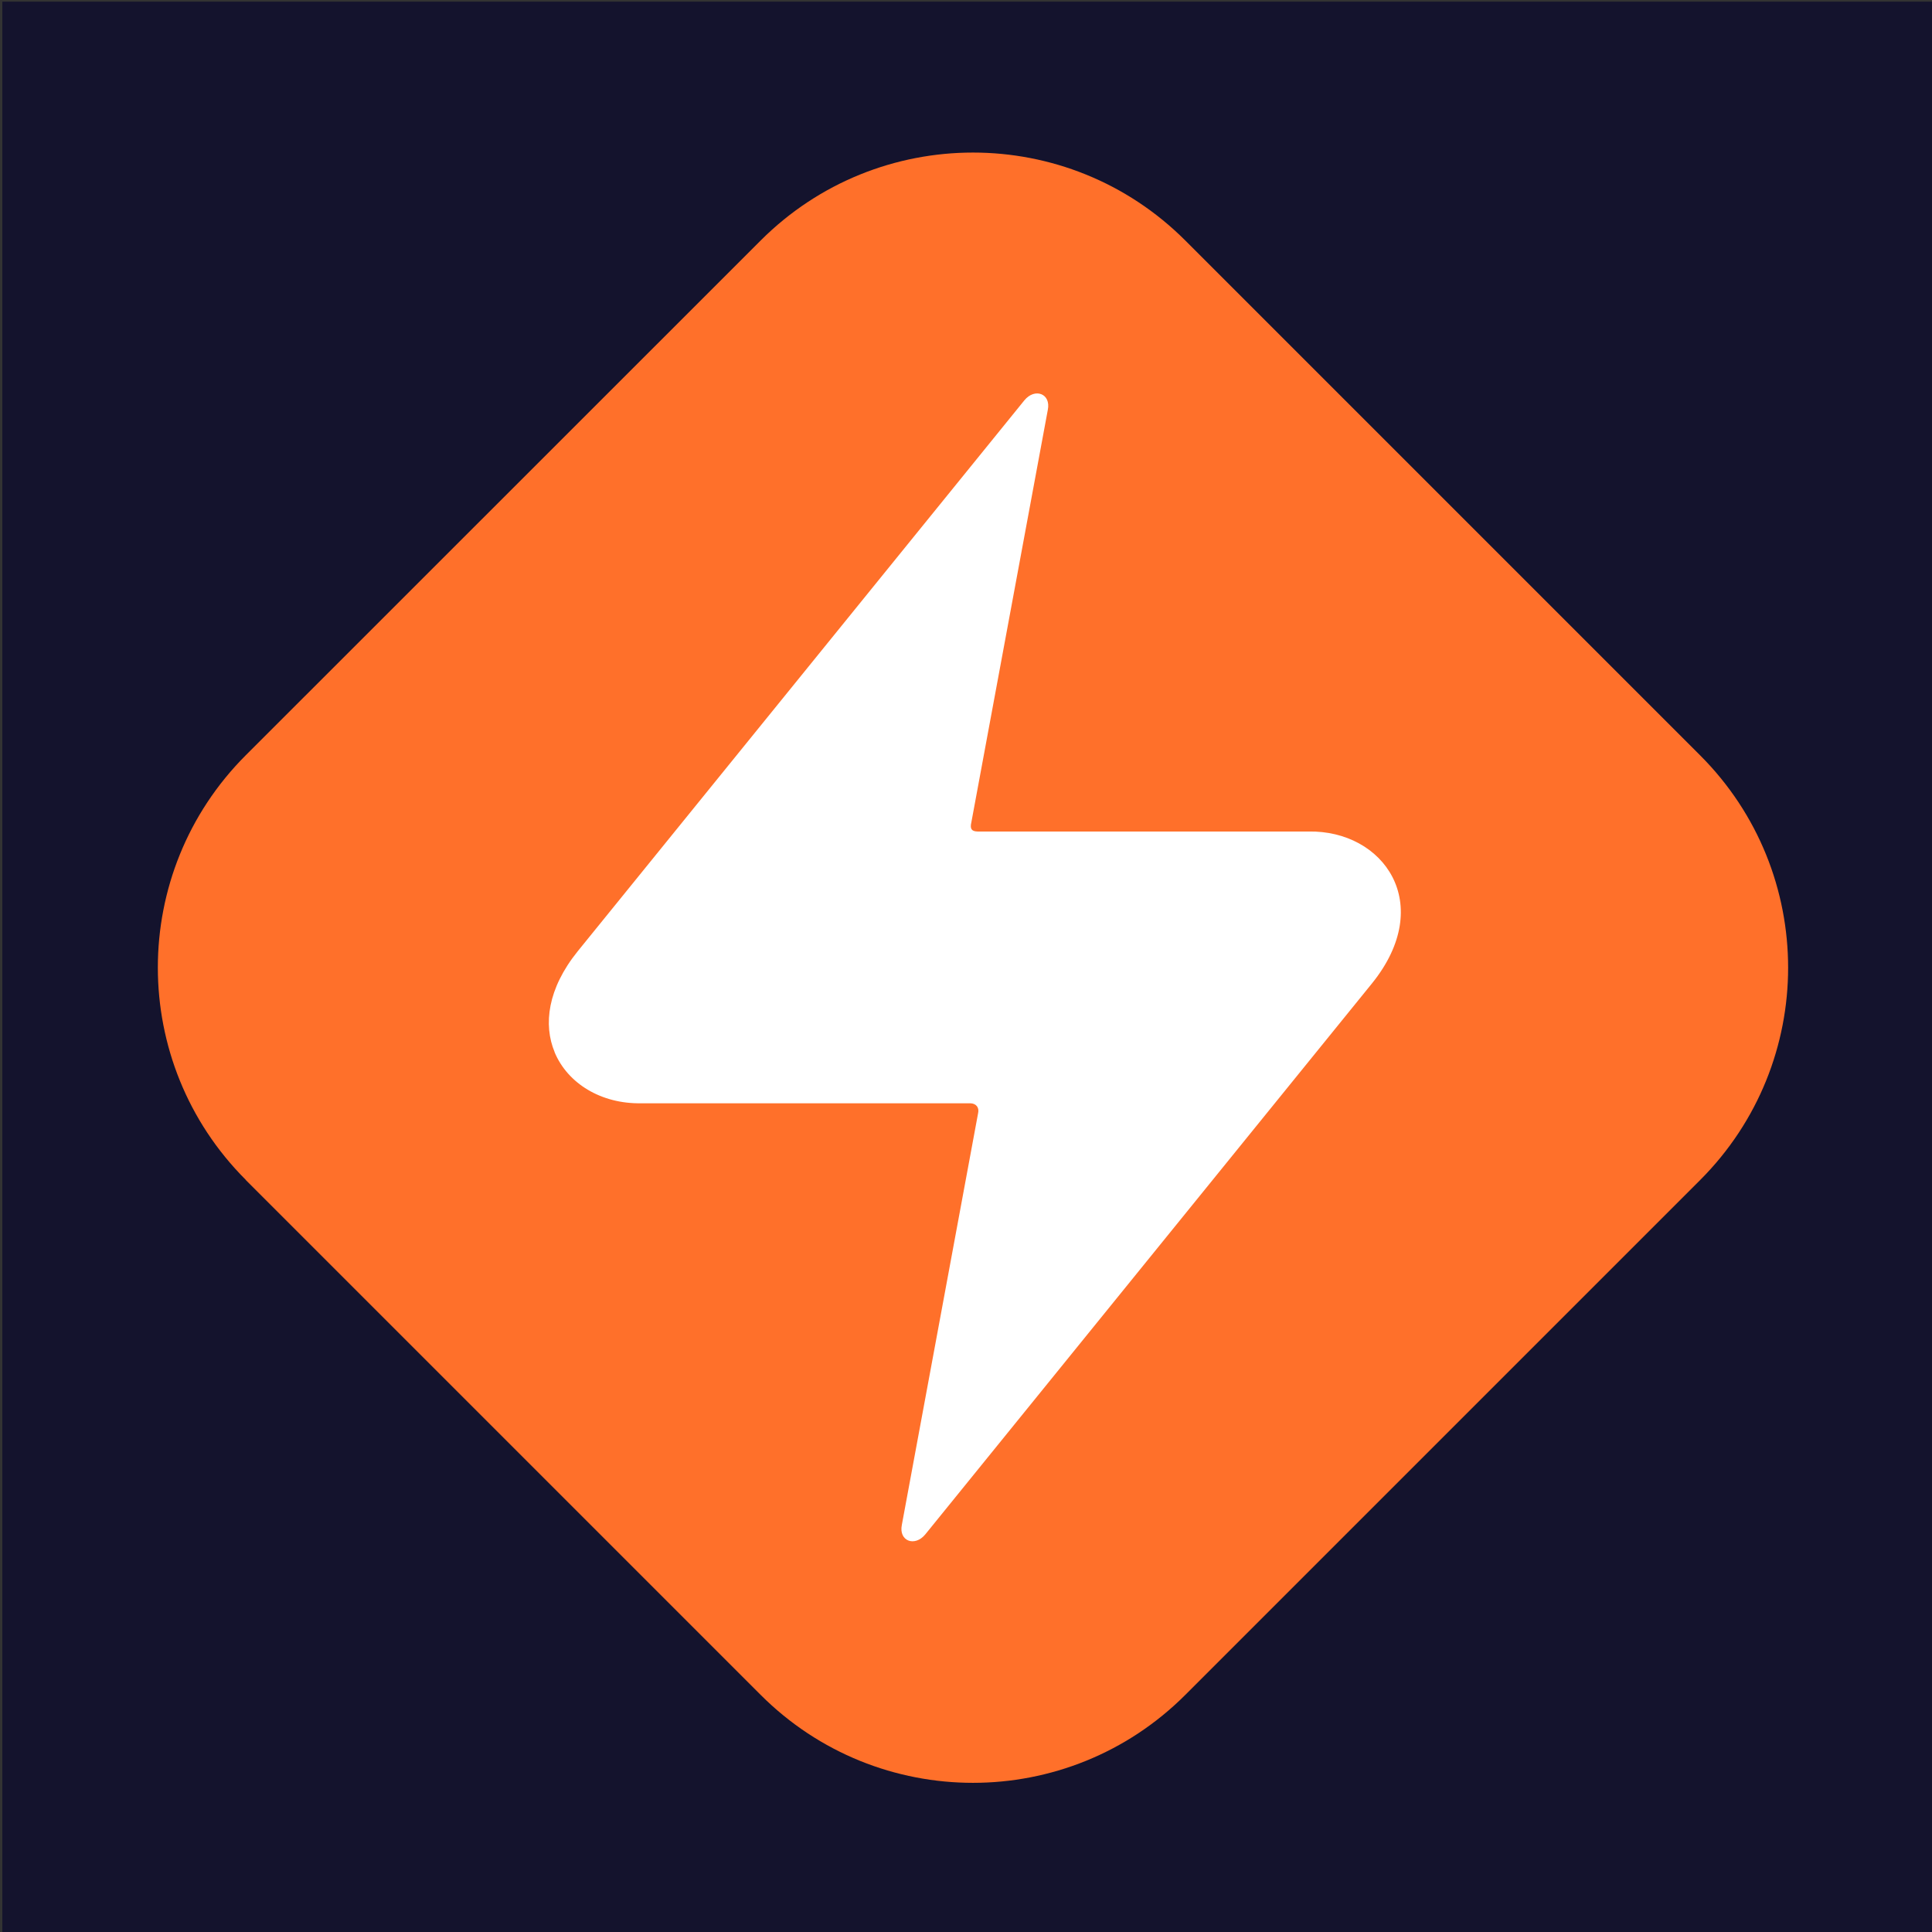
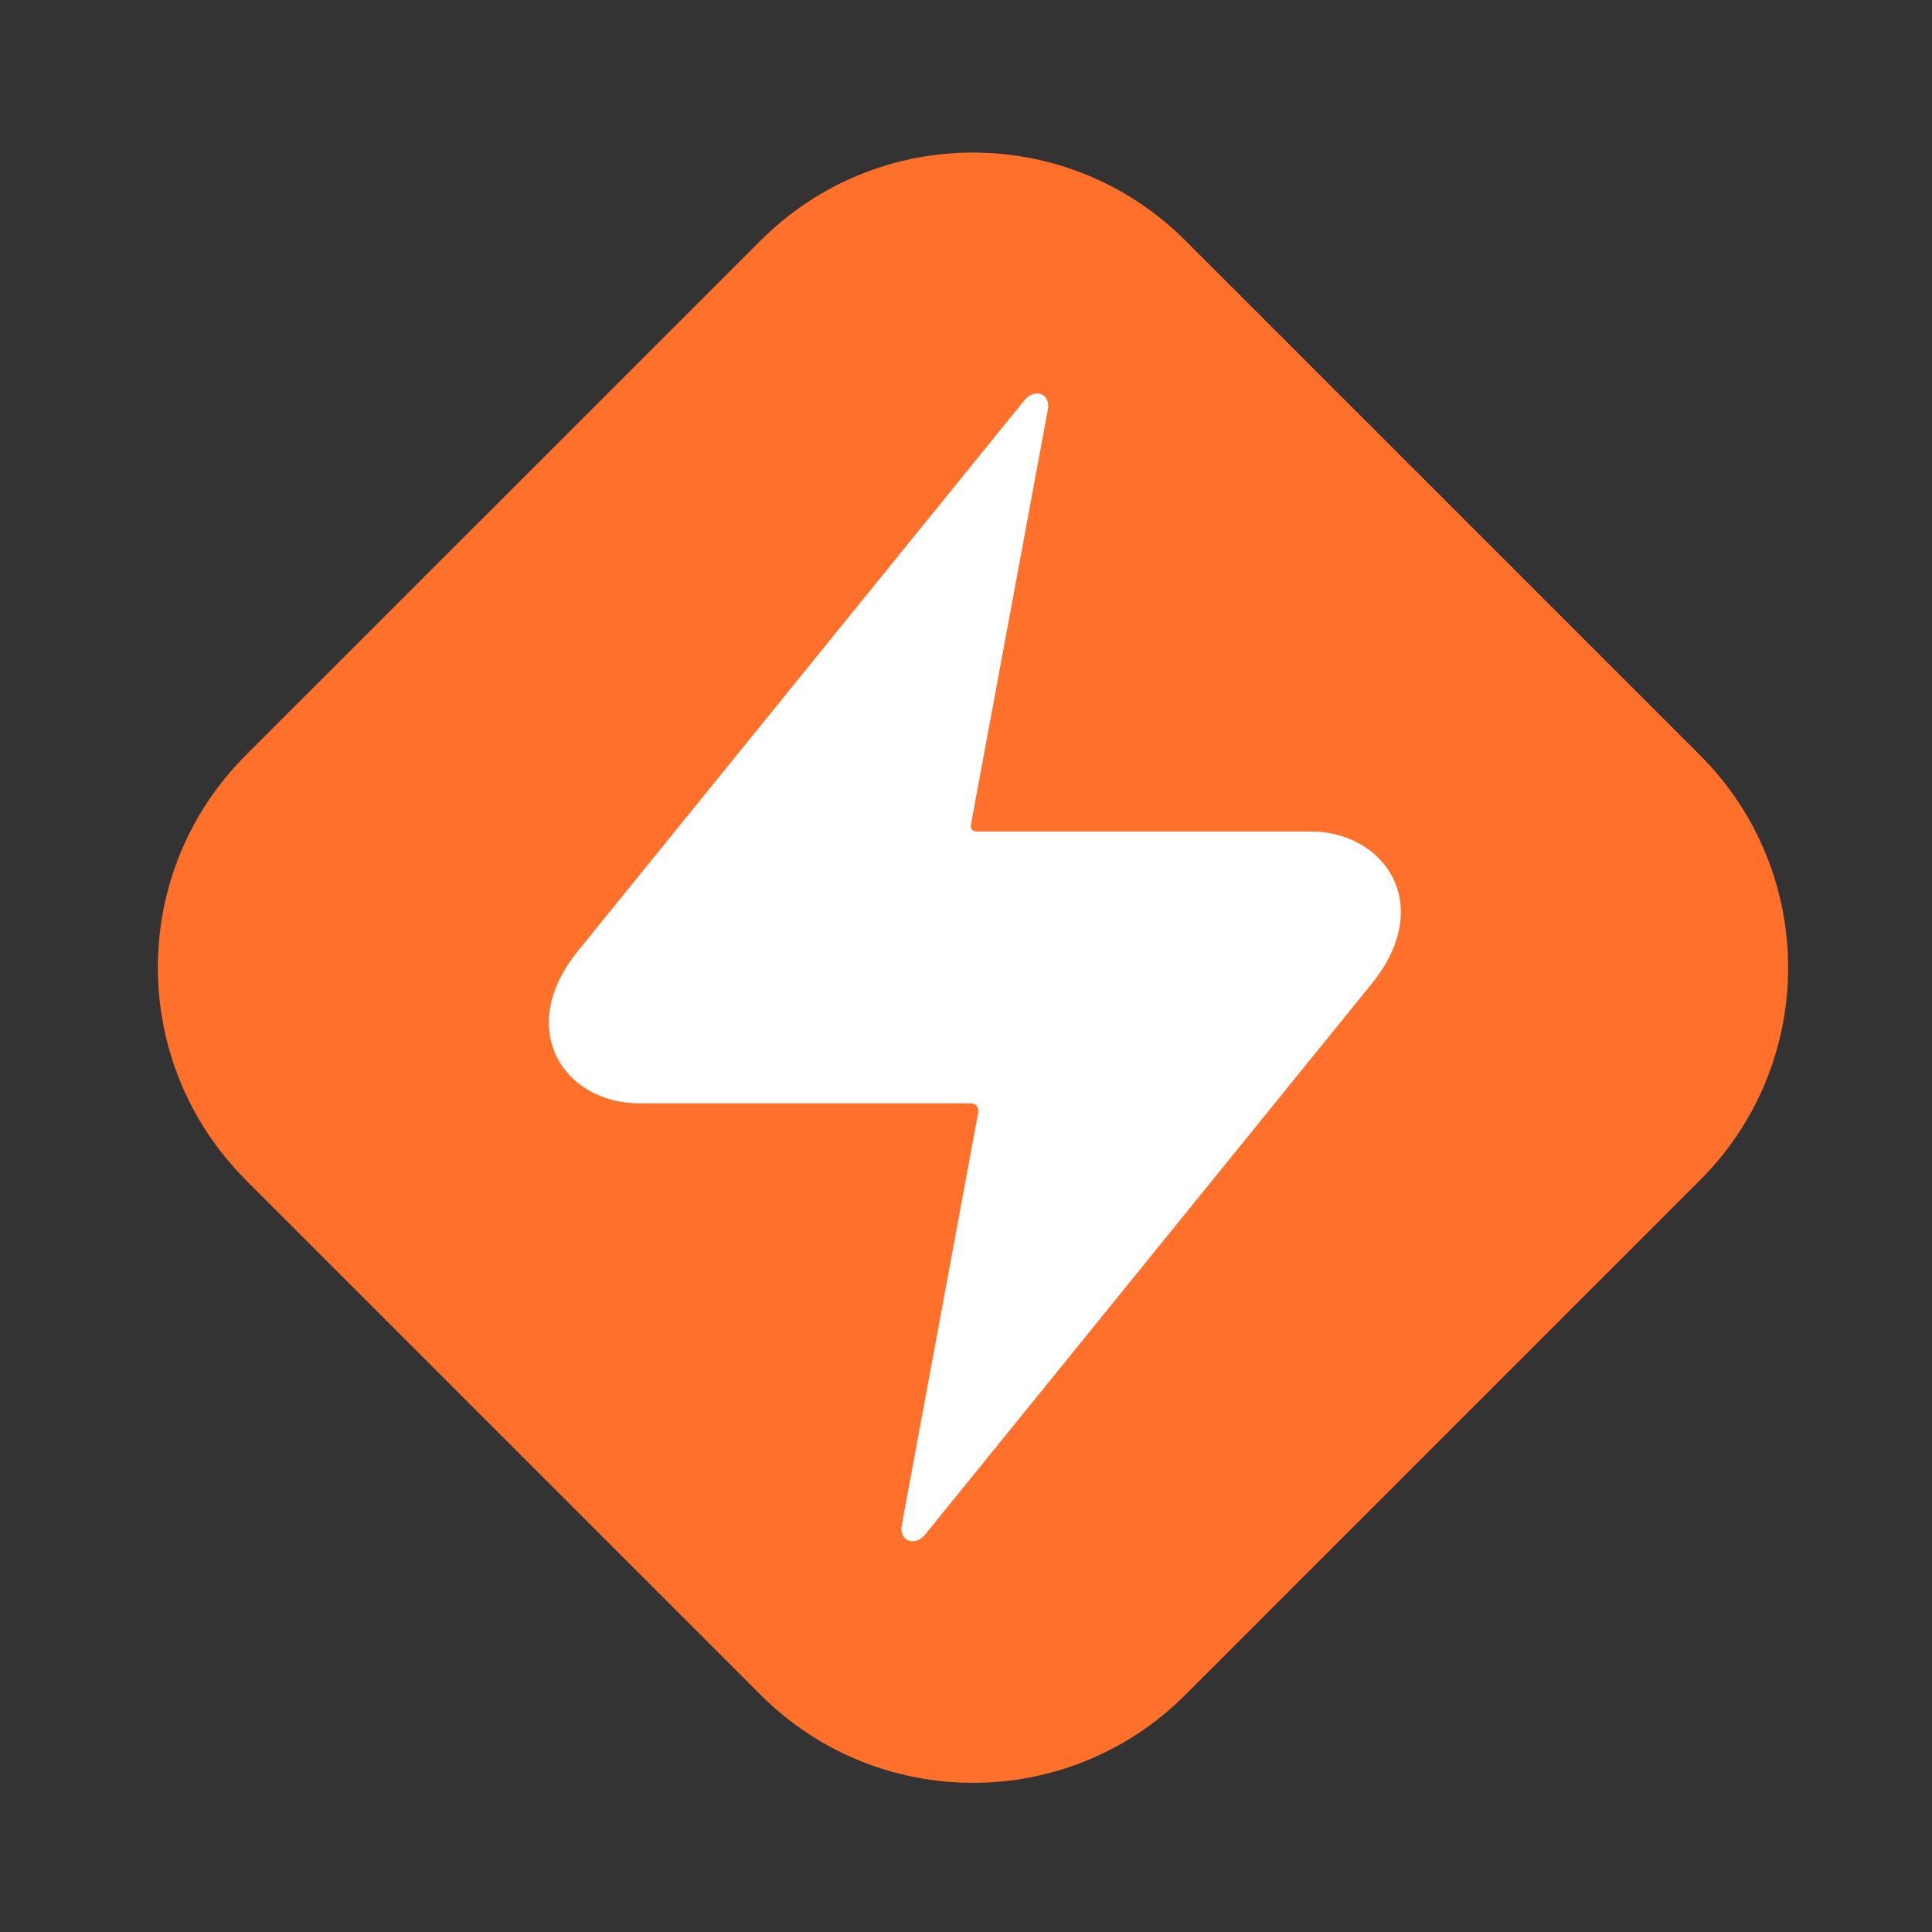
<svg xmlns="http://www.w3.org/2000/svg" id="Layer_1" data-name="Layer 1" width="256" height="256" viewBox="0 0 256 256">
  <rect x="0" y="0" width="256" height="256" fill="#333333" stroke="none" />
  <defs>
    <style>
      .cls-1 {
        fill: #fff;
      }

      .cls-2 {
        fill: #ff702a;
      }

      .cls-2, .cls-3 {
        fill-rule: evenodd;
      }

      .cls-3 {
        fill: #14132d;
      }
    </style>
  </defs>
  <g id="dp_dp001" data-name="dp dp001">
-     <path id="dp_path002" data-name="dp path002" class="cls-3" d="M.31.22h255.99v255.99H.31V.22Z" />
    <rect class="cls-1" x="56.68" y="58.41" width="145.2" height="140.52" transform="translate(-53.12 129.1) rotate(-45)" />
    <path id="dp_path003" data-name="dp path003" class="cls-2" d="M73.49,139.43c1.73,4.14,6.18,6.86,11.48,6.76h43.6c.8.02,1.21.59,1.03,1.33l-10.1,54.53c-.44,2.16,1.72,2.96,3.11,1.26l59.19-73.01c8.5-10.54,1.53-20.32-8.44-20.12h-43.83c-.81-.02-1.02-.37-.82-1.22l10.13-54.65c.44-2.16-1.72-2.96-3.11-1.26l-59.19,73.01c-3.98,4.94-4.57,9.71-3.04,13.37h0ZM32.57,156.34c-15.54-15.54-15.54-40.73,0-56.27L100.79,31.87c15.54-15.54,40.73-15.54,56.27,0l68.22,68.22c15.54,15.54,15.54,40.72,0,56.27l-68.22,68.22c-15.54,15.54-40.73,15.54-56.27,0l-68.22-68.22Z" />
  </g>
</svg>